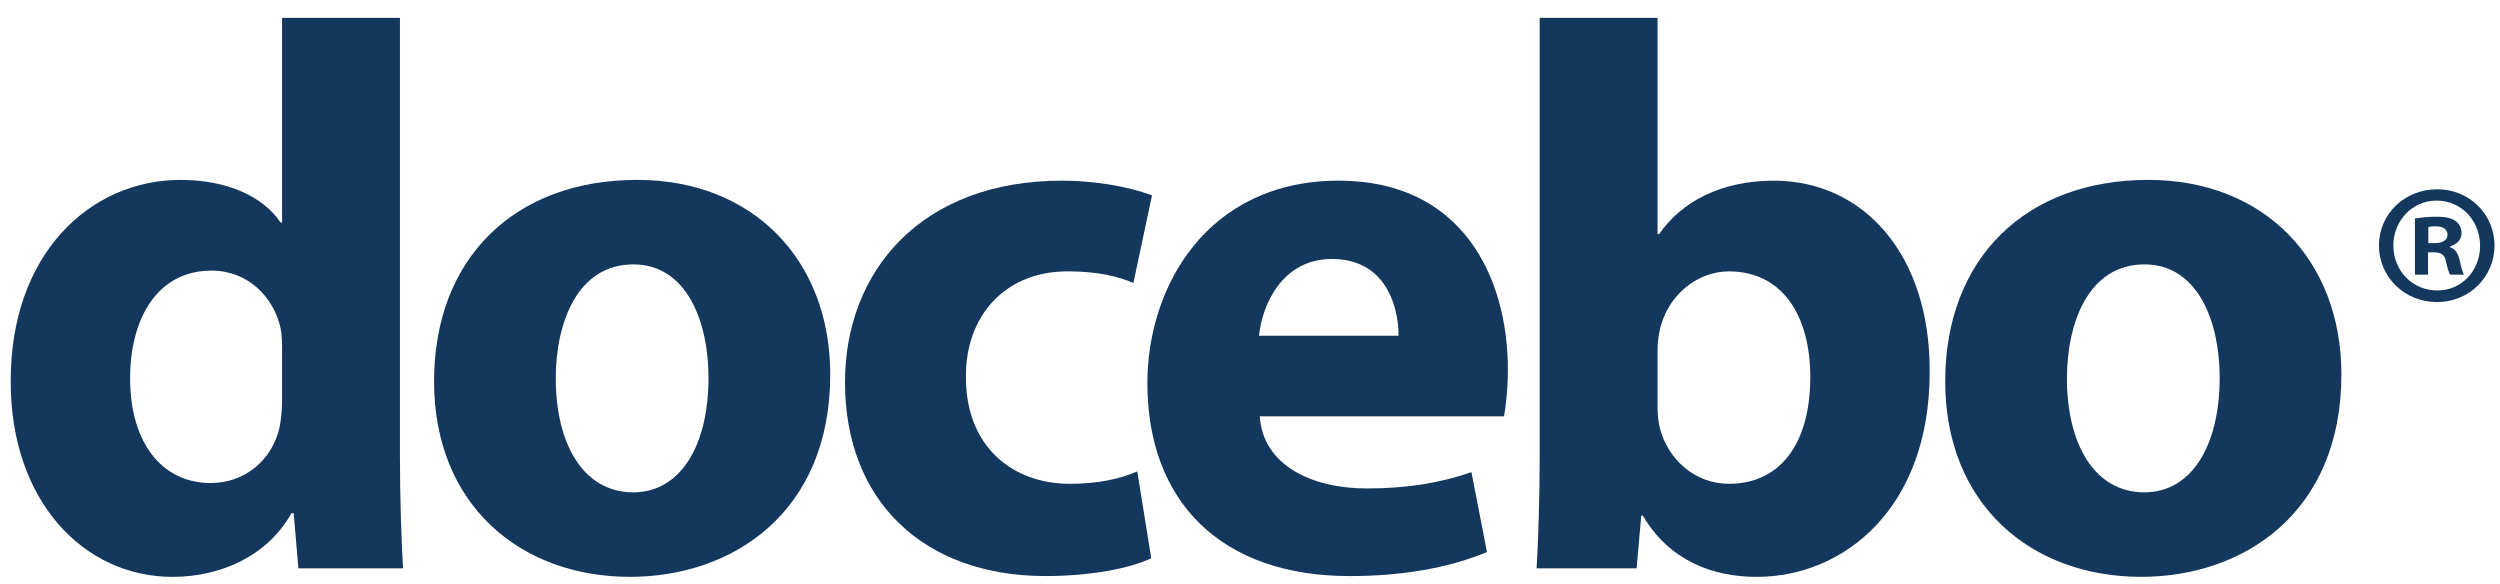
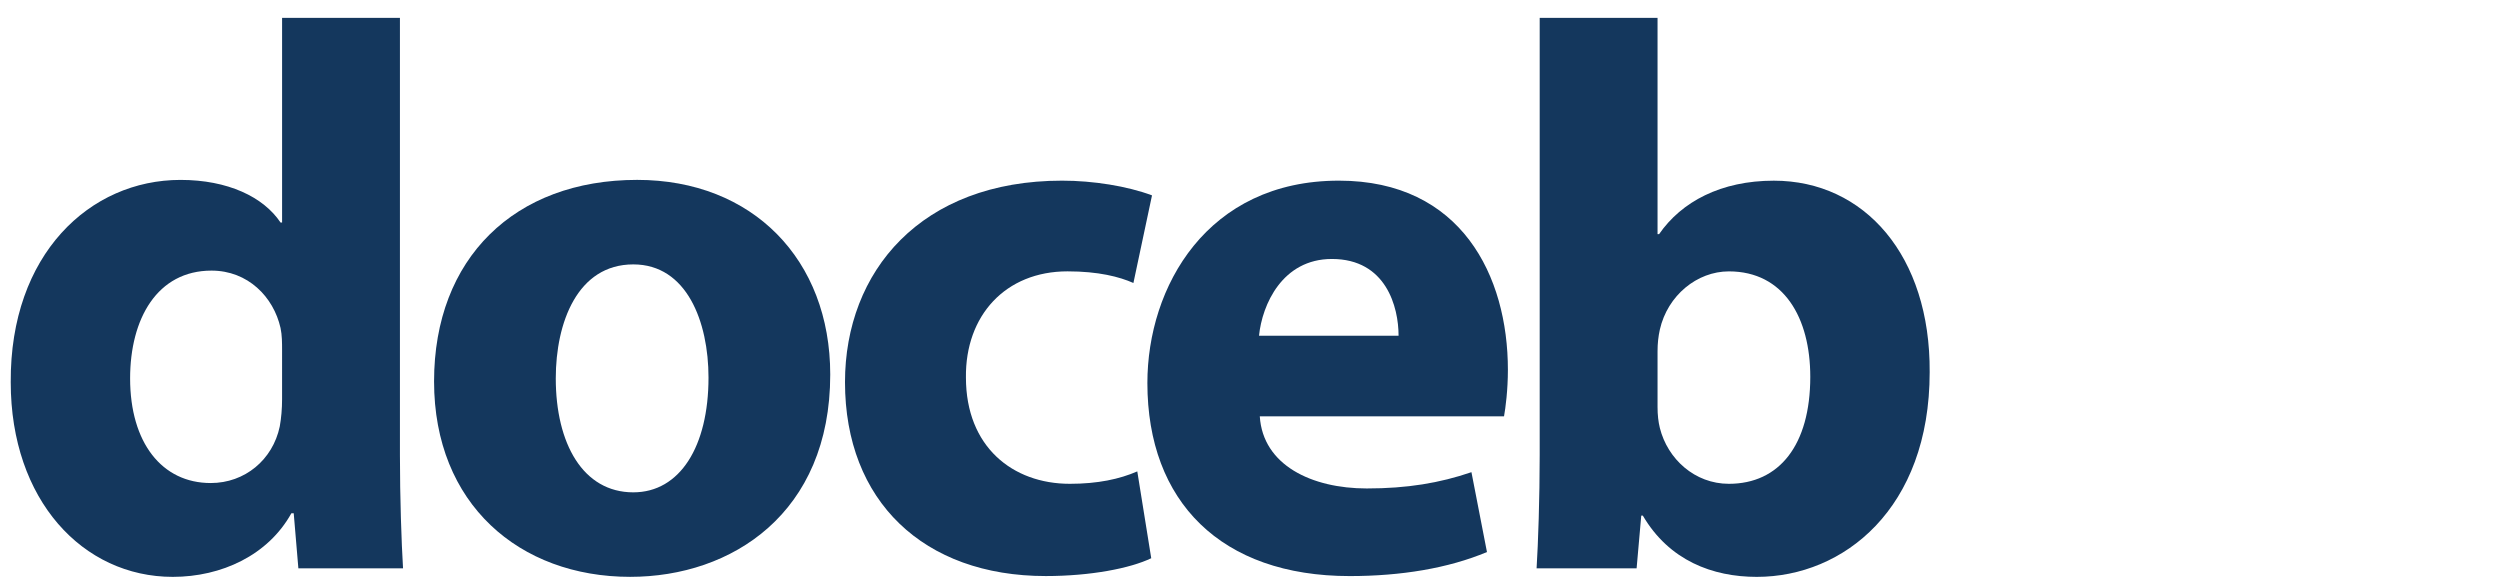
<svg xmlns="http://www.w3.org/2000/svg" version="1.1" width="107" height="25" style="fill:#14375d" id="svg2">
  <path d="m 17.117,0.764 v 18.715 c 0,1.825 0.066,3.75 0.133,4.845 h -4.48 l -0.199,-2.356 h -0.1 c -0.995,1.792 -2.986,2.722 -5.077,2.722 -3.849,0 -6.935,-3.286 -6.935,-8.33 -0.033,-5.475 3.385,-8.66 7.267,-8.66 2.024,0 3.551,0.73 4.281,1.824 h 0.066 v -8.76 z m -5.044,14.202 c 0,-0.265 0,-0.63 -0.066,-0.929 -0.299,-1.327 -1.394,-2.455 -2.954,-2.455 -2.322,0 -3.484,2.057 -3.484,4.613 0,2.753 1.361,4.479 3.451,4.479 1.46,0 2.655,-0.996 2.954,-2.422 0.066,-0.366 0.099,-0.764 0.099,-1.161 z" id="path4" />
  <path d="m 26.973,24.689 c -4.745,0 -8.395,-3.119 -8.395,-8.363 0,-5.275 3.45,-8.627 8.693,-8.627 4.945,0 8.263,3.418 8.263,8.329 0,5.94 -4.214,8.661 -8.561,8.661 z m 0.133,-3.617 c 1.991,0 3.218,-1.958 3.218,-4.911 0,-2.389 -0.929,-4.845 -3.218,-4.845 -2.39,0 -3.319,2.489 -3.319,4.878 0,2.787 1.162,4.878 3.319,4.878 z" id="path6" />
  <path d="m 49.273,23.892 c -0.896,0.431 -2.588,0.763 -4.513,0.763 -5.243,0 -8.594,-3.219 -8.594,-8.296 0,-4.745 3.252,-8.627 9.291,-8.627 1.327,0 2.787,0.232 3.849,0.63 l -0.796,3.75 c -0.597,-0.265 -1.493,-0.498 -2.821,-0.498 -2.654,0 -4.38,1.892 -4.347,4.546 0,2.954 1.991,4.547 4.447,4.547 1.194,0 2.124,-0.2 2.887,-0.531 z" id="path8" />
-   <path d="m 53.919,17.82 c 0.133,2.09 2.223,3.086 4.579,3.086 1.726,0 3.12,-0.232 4.48,-0.697 l 0.664,3.418 c -1.66,0.697 -3.684,1.029 -5.873,1.029 -5.509,0 -8.661,-3.186 -8.661,-8.263 0,-4.115 2.555,-8.661 8.196,-8.661 5.243,0 7.234,4.082 7.234,8.097 0,0.863 -0.1,1.626 -0.166,1.991 z m 5.94,-3.451 c 0,-1.228 -0.531,-3.285 -2.854,-3.285 -2.123,0 -2.986,1.957 -3.119,3.285 z" id="path10" />
+   <path d="m 53.919,17.82 c 0.133,2.09 2.223,3.086 4.579,3.086 1.726,0 3.12,-0.232 4.48,-0.697 l 0.664,3.418 c -1.66,0.697 -3.684,1.029 -5.873,1.029 -5.509,0 -8.661,-3.186 -8.661,-8.263 0,-4.115 2.555,-8.661 8.196,-8.661 5.243,0 7.234,4.082 7.234,8.097 0,0.863 -0.1,1.626 -0.166,1.991 z m 5.94,-3.451 c 0,-1.228 -0.531,-3.285 -2.854,-3.285 -2.123,0 -2.986,1.957 -3.119,3.285 " id="path10" />
  <path d="m 65.899,0.764 h 5.044 v 9.258 h 0.066 c 0.962,-1.394 2.655,-2.289 4.911,-2.289 3.883,0 6.704,3.218 6.67,8.196 0,5.84 -3.683,8.761 -7.4,8.761 -1.891,0 -3.749,-0.698 -4.877,-2.622 h -0.067 l -0.199,2.256 h -4.281 c 0.067,-1.062 0.133,-3.02 0.133,-4.845 z m 5.044,16.658 c 0,0.332 0.033,0.631 0.099,0.896 0.332,1.327 1.493,2.389 2.954,2.389 2.157,0 3.484,-1.659 3.484,-4.58 0,-2.521 -1.128,-4.512 -3.484,-4.512 -1.361,0 -2.622,1.029 -2.954,2.488 -0.066,0.299 -0.099,0.598 -0.099,0.93 z" id="path12" />
-   <path d="m 91.65,24.689 c -4.745,0 -8.395,-3.119 -8.395,-8.363 0,-5.275 3.451,-8.627 8.694,-8.627 4.945,0 8.263,3.418 8.263,8.329 0,5.94 -4.214,8.661 -8.562,8.661 z m 0.133,-3.617 c 1.991,0 3.219,-1.958 3.219,-4.911 0,-2.389 -0.929,-4.845 -3.219,-4.845 -2.389,0 -3.318,2.489 -3.318,4.878 0,2.787 1.161,4.878 3.318,4.878 z" id="path14" />
-   <path d="m 106.764,10.508 c 0,1.35 -1.086,2.421 -2.465,2.421 -1.38,0 -2.48,-1.071 -2.48,-2.421 0,-1.35 1.1,-2.407 2.494,-2.407 1.365,0 2.451,1.057 2.451,2.407 m -2.451,1.922 c 1.042,0.015 1.835,-0.851 1.835,-1.907 0,-1.071 -0.793,-1.938 -1.864,-1.938 -1.042,0 -1.849,0.867 -1.849,1.923 0,1.071 0.807,1.922 1.878,1.922 z m -0.395,-0.675 h -0.558 v -2.406 c 0.22,-0.03 0.528,-0.074 0.924,-0.074 0.455,0 0.661,0.074 0.822,0.191 0.147,0.103 0.249,0.279 0.249,0.514 0,0.293 -0.22,0.484 -0.498,0.572 v 0.029 c 0.234,0.074 0.352,0.264 0.425,0.587 0.073,0.367 0.132,0.499 0.176,0.587 h -0.587 c -0.073,-0.088 -0.117,-0.293 -0.191,-0.587 -0.044,-0.249 -0.19,-0.367 -0.499,-0.367 h -0.263 z m 0.014,-1.35 h 0.264 c 0.308,0 0.558,-0.103 0.558,-0.352 0,-0.22 -0.161,-0.367 -0.513,-0.367 -0.148,0 -0.25,0.015 -0.309,0.03 z" id="path16" />
</svg>